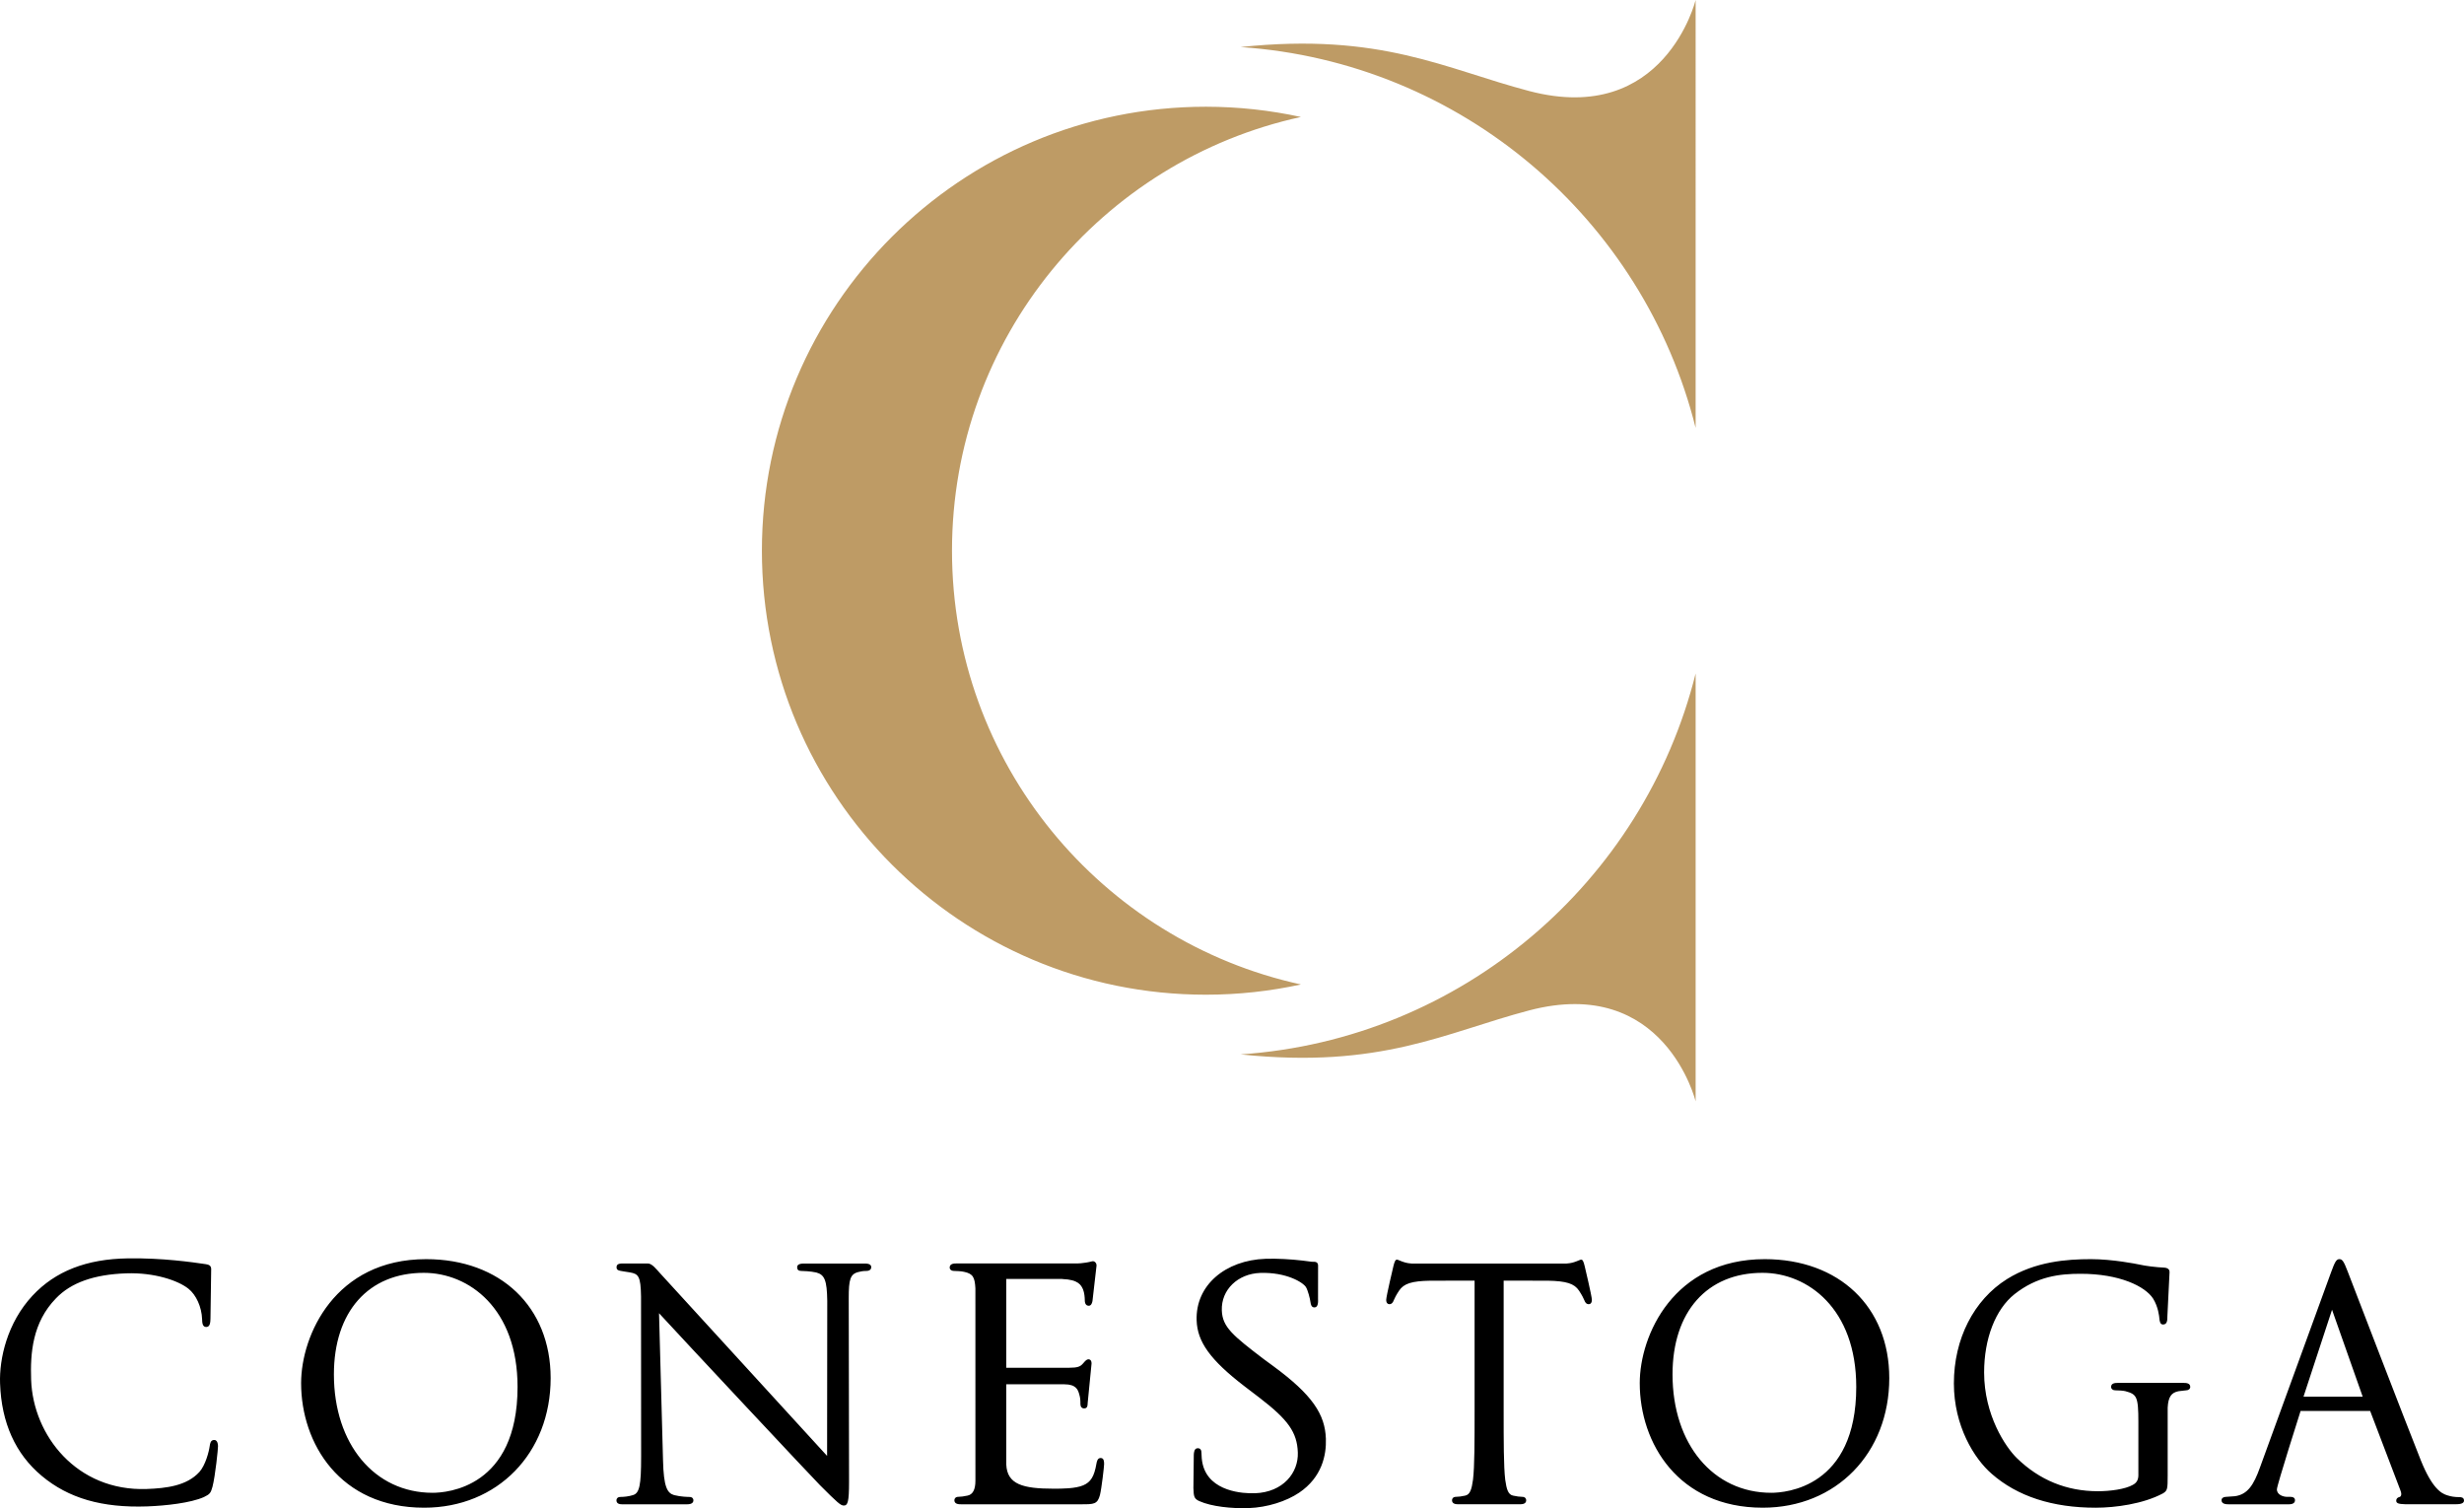
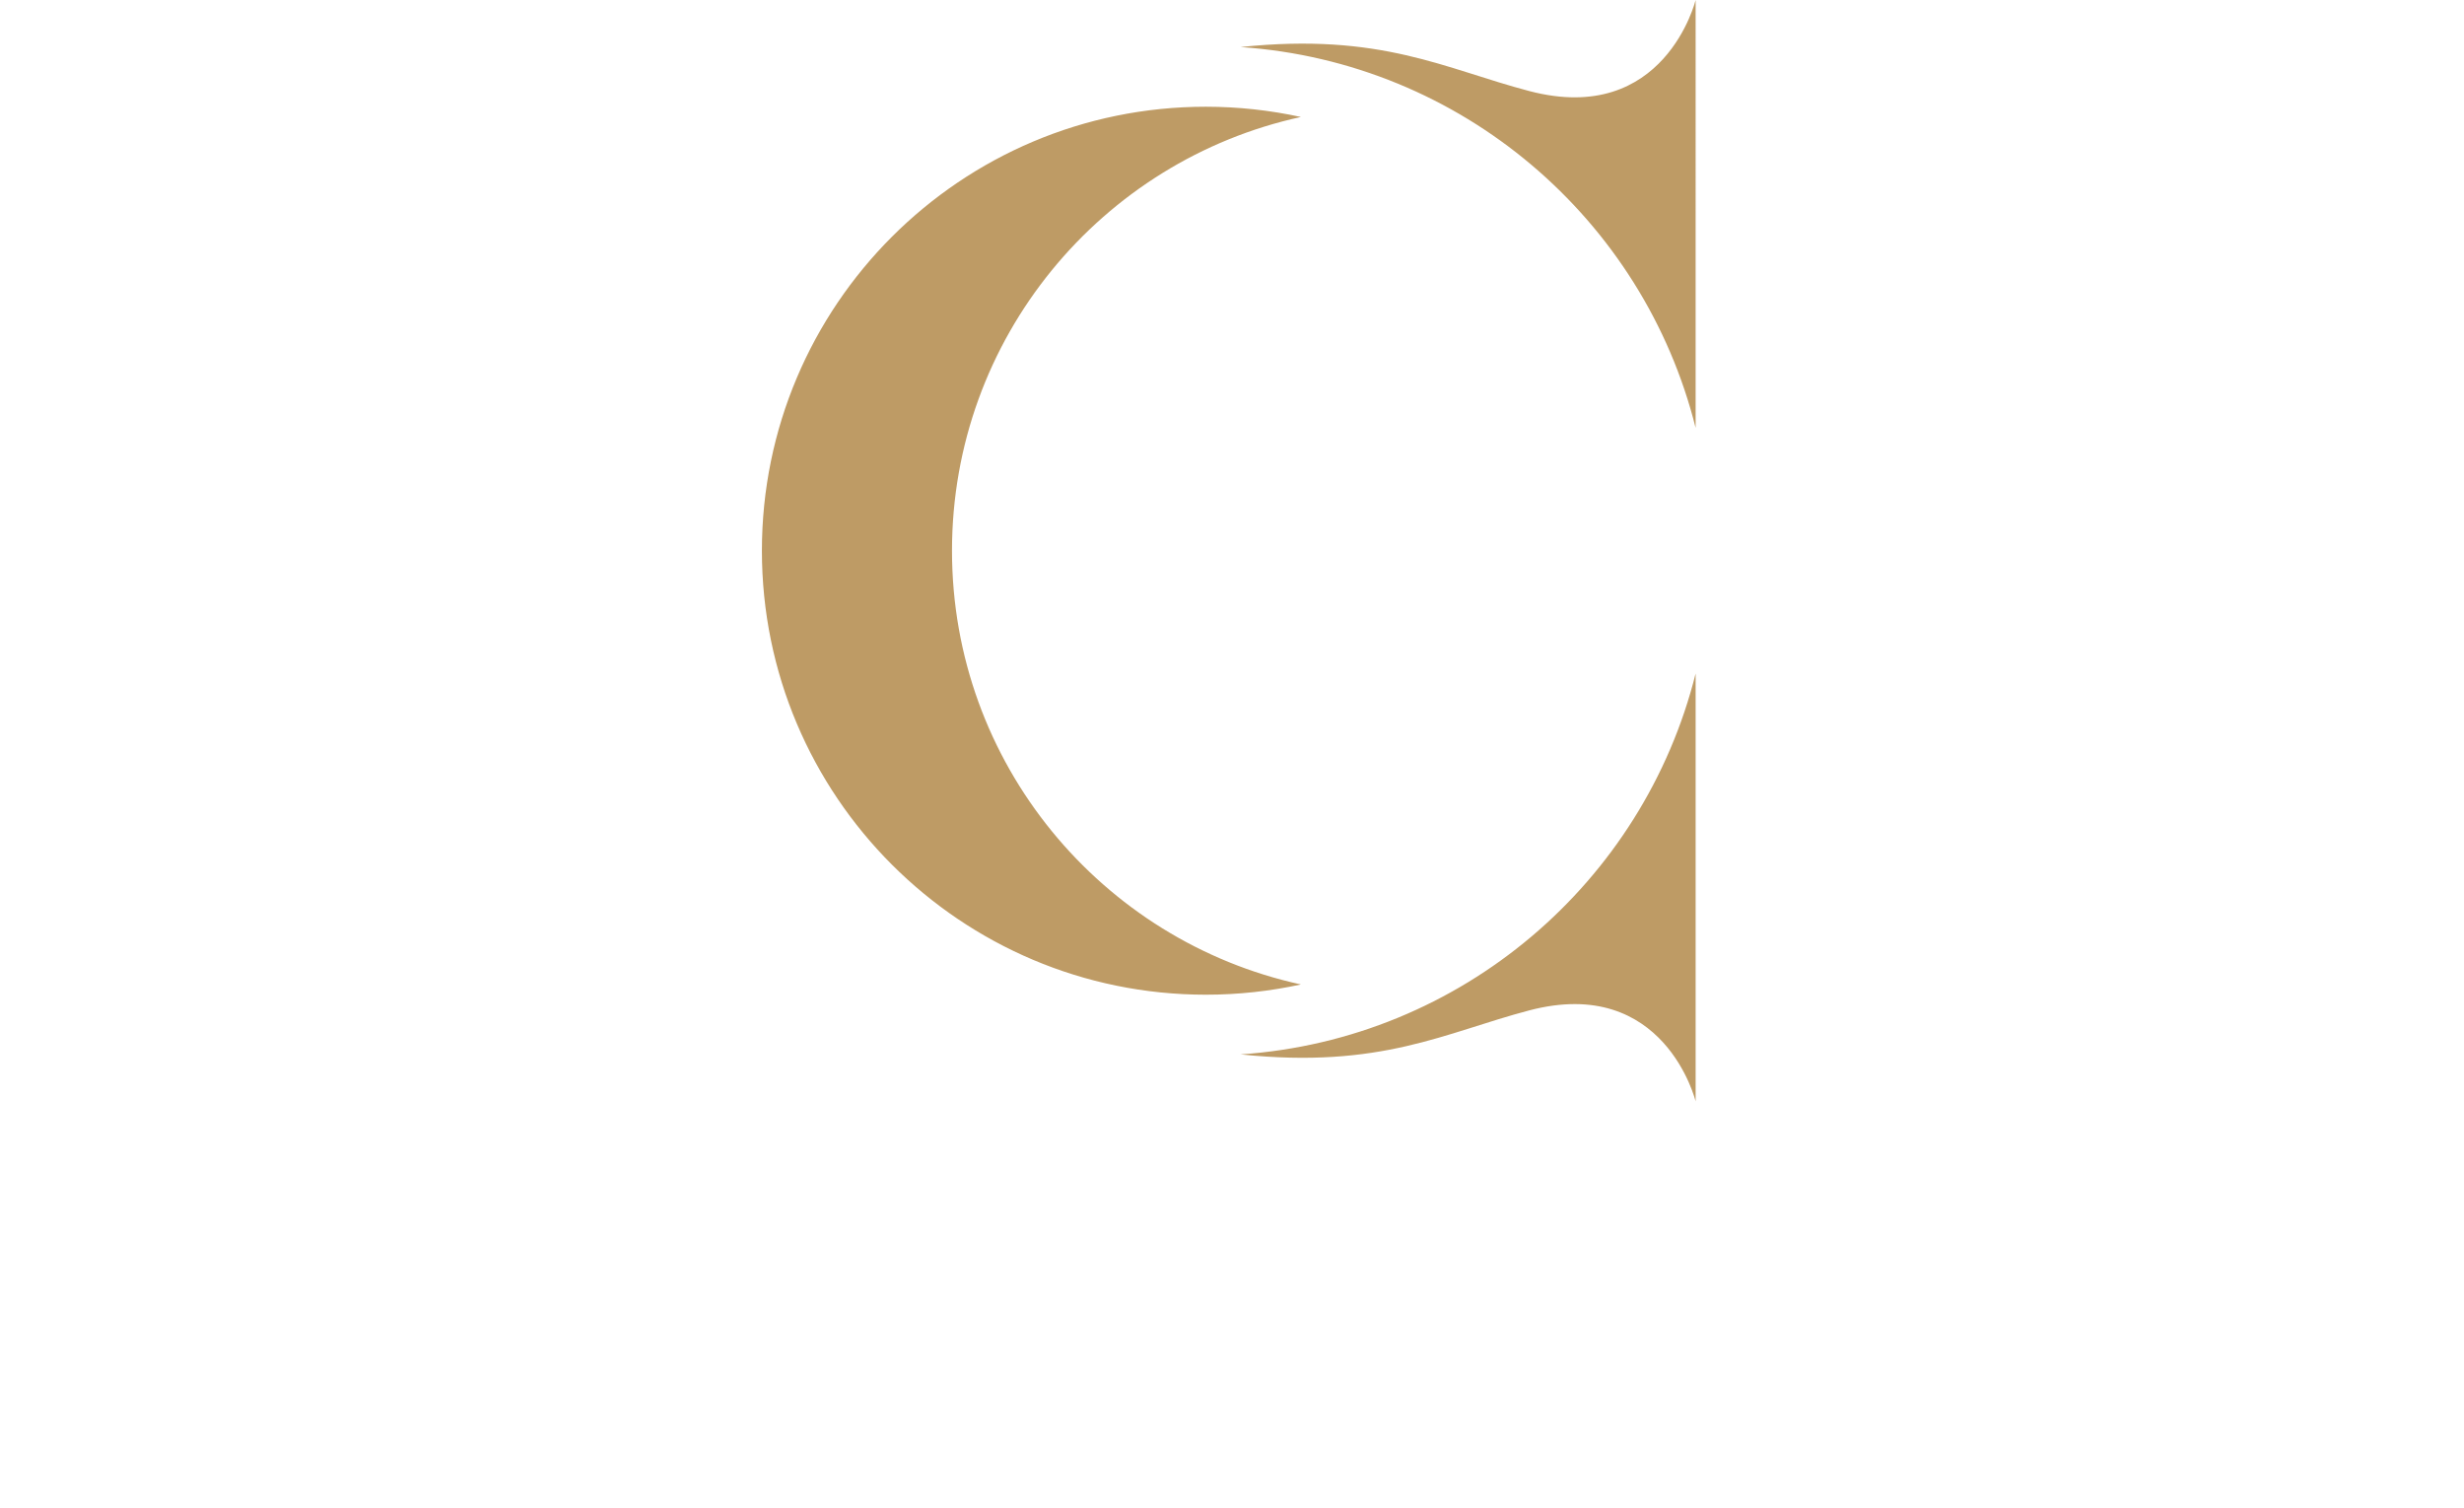
<svg xmlns="http://www.w3.org/2000/svg" xmlns:ns1="http://sodipodi.sourceforge.net/DTD/sodipodi-0.dtd" xmlns:ns2="http://www.inkscape.org/namespaces/inkscape" version="1.1" id="Layer_1" x="0px" y="0px" width="213.861" height="130.899" viewBox="0 0 213.861 130.899" enable-background="new 0 0 232 138" xml:space="preserve" ns1:docname="Logo_Conestoga_College.svg" ns2:version="1.4.2 (f4327f4, 2025-05-13)">
  <defs id="defs2" />
  <ns1:namedview id="namedview2" pagecolor="#ffffff" bordercolor="#000000" borderopacity="0.25" ns2:showpageshadow="2" ns2:pageopacity="0.0" ns2:pagecheckerboard="0" ns2:deskcolor="#d1d1d1" showgrid="false" ns2:zoom="5.8478261" ns2:cx="106.96283" ns2:cy="66.434944" ns2:window-width="1920" ns2:window-height="1009" ns2:window-x="-8" ns2:window-y="-8" ns2:window-maximized="1" ns2:current-layer="Layer_1" />
  <g id="g2" transform="translate(-9.07,-2.551)">
    <path fill="#be9b65" d="m 91.698,50.348 c 0,-18.448 12.967,-33.867 30.284,-37.644 -2.656,-0.579 -5.419,-0.89 -8.251,-0.89 -21.283,0 -38.532,17.252 -38.532,38.534 0,21.283 17.249,38.535 38.532,38.535 2.832,0 5.595,-0.309 8.251,-0.889 C 104.665,84.217 91.698,68.797 91.698,50.348 m 64.543,-10.66 V 2.551 c 0,0 -2.688,10.988 -14.441,7.902 -7.313,-1.918 -12.845,-5.1 -25.043,-3.82 l -0.002,0.002 c 19.177,1.306 34.96,14.948 39.486,33.053 m -39.484,54.375 c 19.175,-1.307 34.958,-14.947 39.484,-33.055 v 37.135 c 0,0 -2.688,-10.982 -14.441,-7.898 -7.313,1.92 -12.845,5.098 -25.043,3.82 v -0.002" id="path1" />
-     <path d="m 63.261,112.211 c -0.372,0 -0.678,0 -0.678,0.324 0,0.209 0.121,0.281 0.35,0.318 0.15,0.023 0.293,0.057 0.816,0.133 0.731,0.129 0.932,0.324 0.959,2.084 l 0.008,13.918 c 0,2.48 -0.142,3.164 -0.713,3.328 -0.354,0.115 -0.801,0.158 -1.078,0.158 -0.258,0 -0.352,0.154 -0.352,0.291 0,0.35 0.37,0.35 0.568,0.35 h 5.49 c 0.188,0 0.624,0 0.624,-0.35 0,-0.143 -0.094,-0.291 -0.352,-0.291 -0.072,0 -0.74,-0.008 -1.326,-0.16 -0.594,-0.176 -0.906,-0.693 -0.961,-3.033 0,0 -0.328,-12.084 -0.346,-12.754 1.966,2.146 13.67,14.652 13.963,14.92 1.554,1.559 1.808,1.773 2.072,1.773 0.343,0 0.457,-0.297 0.457,-2.064 l -0.027,-15.93 c 0,-1.629 0.116,-2.125 0.9,-2.287 0.316,-0.08 0.496,-0.08 0.626,-0.08 0.316,0 0.43,-0.174 0.43,-0.32 0,-0.322 -0.402,-0.322 -0.62,-0.322 h -5.137 c -0.253,0 -0.677,0 -0.677,0.322 0,0.211 0.119,0.32 0.35,0.32 0.18,0 0.801,0.023 1.307,0.133 0.732,0.191 0.93,0.697 0.957,2.457 l -0.014,13.463 C 80.414,128.426 66.41,113.113 66.41,113.113 c -0.382,-0.412 -0.74,-0.902 -1.114,-0.902 z m 80.147,1.495 c 1.619,0.029 2.303,0.248 2.715,0.867 0.28,0.43 0.363,0.615 0.45,0.811 0.067,0.178 0.163,0.361 0.395,0.361 0.13,0 0.268,-0.1 0.268,-0.377 0,-0.309 -0.625,-2.926 -0.625,-2.926 -0.095,-0.381 -0.165,-0.629 -0.378,-0.551 l -0.345,0.137 c -0.239,0.086 -0.413,0.154 -0.852,0.189 h -13.45 c -0.439,-0.035 -0.613,-0.104 -0.854,-0.189 l -0.344,-0.137 c -0.212,-0.078 -0.28,0.172 -0.378,0.549 0,0 -0.626,2.619 -0.626,2.928 0,0.277 0.14,0.377 0.27,0.377 0.231,0 0.33,-0.184 0.395,-0.361 0.087,-0.195 0.169,-0.381 0.451,-0.811 0.41,-0.619 1.096,-0.84 2.715,-0.867 l 3.84,-0.004 v 11.322 c 0,2.588 0,4.82 -0.138,5.955 -0.113,0.828 -0.256,1.297 -0.681,1.381 -0.295,0.066 -0.59,0.105 -0.793,0.105 -0.257,0 -0.348,0.16 -0.348,0.295 0,0.35 0.396,0.35 0.564,0.35 h 5.309 c 0.17,0 0.566,0 0.566,-0.35 0,-0.135 -0.092,-0.295 -0.349,-0.295 -0.198,0 -0.493,-0.039 -0.785,-0.105 -0.43,-0.084 -0.569,-0.533 -0.688,-1.385 -0.135,-1.131 -0.135,-3.363 -0.135,-5.949 v -11.324 z m 65.34,11.306 c 0,0 -2.057,6.453 -2.057,6.803 0,0.475 0.551,0.652 0.898,0.652 h 0.277 c 0.346,0 0.398,0.186 0.398,0.293 0,0.133 -0.07,0.354 -0.537,0.354 h -5.193 c -0.193,0 -0.648,0 -0.648,-0.354 0,-0.172 0.156,-0.293 0.379,-0.293 l 0.771,-0.055 c 1.129,-0.145 1.652,-1.016 2.176,-2.465 l 6.18,-16.965 c 0.328,-0.9 0.457,-1.146 0.723,-1.146 0.254,0 0.383,0.188 0.717,1.061 0,0 5.148,13.402 6.357,16.412 0.969,2.402 1.77,2.875 2.297,3.025 0.307,0.105 0.646,0.156 1.045,0.156 0.1,0 0.4,0 0.4,0.295 0,0.16 -0.117,0.322 -0.676,0.322 l -4.398,0.002 c -0.504,-0.023 -0.809,-0.039 -0.809,-0.311 0,-0.162 0.105,-0.277 0.275,-0.316 0.029,-0.008 0.164,-0.027 0.164,-0.277 0,-0.08 -0.033,-0.205 -0.082,-0.322 l -2.619,-6.871 h -6.038 z m 5.391,-1.238 -2.662,-7.547 -2.477,7.547 z M 183.26,113.569 c -2.885,1.813 -4.604,5.195 -4.604,9.051 0,3.697 1.768,6.537 3.281,7.846 2.232,1.955 5.268,2.943 9.027,2.943 1.693,0 4.111,-0.324 5.828,-1.238 0.406,-0.242 0.42,-0.383 0.42,-1.584 v -5.869 c 0.051,-0.916 0.309,-1.305 0.953,-1.422 l 0.654,-0.076 c 0.203,0 0.352,-0.127 0.352,-0.297 0,-0.346 -0.398,-0.346 -0.57,-0.346 h -5.732 c -0.17,0 -0.568,0 -0.568,0.346 0,0.17 0.146,0.297 0.354,0.297 0.246,0 0.693,0.025 0.887,0.074 0.984,0.27 1.127,0.455 1.127,2.674 v 4.619 c 0,0.4 -0.15,0.664 -0.477,0.836 -0.658,0.385 -1.998,0.555 -3.035,0.555 -2.711,0 -5.074,-0.965 -7.031,-2.871 -0.982,-0.955 -2.846,-3.734 -2.846,-7.436 0,-2.945 0.988,-5.488 2.645,-6.801 1.971,-1.551 3.922,-1.764 5.736,-1.764 3.363,0 5.58,1.076 6.281,2.145 0.455,0.725 0.537,1.566 0.549,1.729 0.025,0.236 0.059,0.529 0.32,0.529 0.375,0 0.375,-0.406 0.375,-0.703 l 0.189,-3.854 c 0,-0.158 -0.078,-0.346 -0.441,-0.379 -0.727,-0.031 -1.664,-0.148 -2.186,-0.27 -0.234,-0.051 -2.324,-0.467 -4.189,-0.467 -2.104,0 -4.836,0.198 -7.299,1.733 m -21.026,-1.733 c 6.469,0 10.814,4.148 10.814,10.322 0,6.52 -4.617,11.25 -10.977,11.25 -7.338,0 -10.68,-5.604 -10.68,-10.809 0.002,-4.163 2.944,-10.763 10.843,-10.763 m 0.571,20.278 c 1.23,0 7.377,-0.443 7.377,-9.191 0,-6.803 -4.219,-9.9 -8.139,-9.9 -4.815,0 -7.807,3.379 -7.807,8.814 0,6.05 3.524,10.277 8.569,10.277 m -49.874,-14.961 c 0.063,1.836 1.139,3.408 4.192,5.746 l 1.259,0.961 c 2.484,1.908 3.271,2.994 3.332,4.762 0.062,1.732 -1.255,3.443 -3.723,3.531 -1.007,0.037 -3.955,-0.123 -4.532,-2.512 -0.09,-0.365 -0.102,-0.734 -0.109,-0.975 -0.006,-0.152 -0.015,-0.43 -0.337,-0.42 -0.295,0.012 -0.317,0.373 -0.329,0.566 l -0.033,2.889 c 0.026,0.73 0.053,0.93 0.519,1.137 h 0.002 c 1.045,0.471 2.809,0.654 4.267,0.604 1.645,-0.059 3.283,-0.594 4.387,-1.336 1.986,-1.34 2.373,-3.27 2.323,-4.688 -0.073,-2.104 -1.157,-3.805 -4.609,-6.332 l -0.78,-0.572 c -2.698,-2.057 -3.593,-2.789 -3.643,-4.227 -0.065,-1.809 1.404,-3.188 3.326,-3.256 2.288,-0.078 3.742,0.834 3.98,1.238 0.158,0.26 0.347,0.969 0.387,1.293 0.033,0.211 0.076,0.471 0.363,0.461 0.32,-0.01 0.307,-0.504 0.295,-0.77 l 0.004,-2.877 c -0.01,-0.324 -0.293,-0.314 -0.413,-0.311 -0.213,0.008 -0.42,-0.055 -0.928,-0.105 -0.99,-0.117 -2.257,-0.191 -3.216,-0.156 -3.496,0.122 -6.09,2.298 -5.984,5.349 m -11.67,-3.594 c 1.432,0.051 1.65,0.547 1.812,0.908 0.119,0.291 0.15,0.717 0.15,0.924 0,0.404 0.191,0.49 0.349,0.49 0.231,0 0.295,-0.297 0.318,-0.408 l 0.354,-3.084 c 0,-0.131 -0.052,-0.238 -0.14,-0.311 -0.067,-0.053 -0.146,-0.074 -0.217,-0.061 -0.791,0.209 -1.419,0.193 -1.425,0.193 H 92.063 c -0.154,0 -0.566,0.002 -0.566,0.35 0,0.172 0.146,0.297 0.349,0.297 0.233,0 0.683,0.027 0.894,0.078 0.789,0.164 0.934,0.484 0.989,1.43 0,0.012 0.002,16.652 0.002,16.703 0,0.77 -0.23,1.201 -0.687,1.291 -0.301,0.068 -0.595,0.105 -0.791,0.105 -0.241,0 -0.349,0.148 -0.349,0.297 0,0.352 0.413,0.352 0.568,0.352 h 10.473 c 1.06,0 1.382,0 1.596,-0.809 0.143,-0.59 0.359,-2.453 0.359,-2.67 0,-0.201 0,-0.539 -0.296,-0.539 -0.279,0 -0.332,0.295 -0.374,0.514 -0.185,1.084 -0.494,1.586 -1.146,1.859 -0.68,0.291 -1.857,0.291 -2.561,0.291 -2.674,0 -4.038,-0.371 -4.114,-2.102 v -6.961 l 5.044,0.002 c 1.037,0 1.182,0.498 1.287,0.859 0.104,0.332 0.104,0.586 0.104,0.859 0,0.229 0.126,0.375 0.319,0.375 0.293,0 0.302,-0.225 0.315,-0.508 l 0.333,-3.389 c 0,-0.342 -0.202,-0.367 -0.265,-0.367 -0.157,0 -0.271,0.129 -0.441,0.324 l -0.067,0.074 c -0.205,0.23 -0.433,0.338 -1.18,0.338 h -5.449 v -7.707 h 4.852 z M 46.05,111.836 c 6.469,0 10.813,4.148 10.813,10.322 0,6.52 -4.616,11.25 -10.978,11.25 -7.337,0 -10.68,-5.604 -10.68,-10.809 0.001,-4.163 2.945,-10.763 10.845,-10.763 m 0.569,20.278 c 1.232,0 7.372,-0.443 7.372,-9.191 0,-6.803 -4.215,-9.9 -8.134,-9.9 -4.814,0 -7.806,3.379 -7.806,8.814 10e-4,6.05 3.524,10.277 8.568,10.277 M 11.89,115.006 c 1.981,-2.127 4.69,-3.186 8.275,-3.238 3.003,-0.047 5.612,0.334 6.76,0.502 0.278,0.041 0.464,0.125 0.475,0.412 l -0.063,4.33 c -0.011,0.281 -0.021,0.701 -0.353,0.711 -0.349,0.014 -0.363,-0.379 -0.374,-0.691 -0.037,-1.043 -0.513,-2.1 -1.186,-2.631 -0.879,-0.703 -2.944,-1.42 -5.403,-1.334 -2.793,0.098 -4.785,0.807 -6.09,2.166 -2.047,2.104 -2.239,4.758 -2.159,7.078 0.169,4.822 3.962,9.684 10.018,9.473 1.738,-0.061 3.497,-0.281 4.588,-1.479 0.529,-0.596 0.829,-1.77 0.893,-2.248 0.034,-0.23 0.078,-0.52 0.381,-0.529 0.099,-0.004 0.324,0.041 0.341,0.529 0.008,0.207 -0.235,2.586 -0.479,3.529 -0.155,0.559 -0.224,0.645 -0.753,0.902 -1.153,0.51 -3.297,0.748 -4.917,0.807 -3.921,0.137 -6.832,-0.707 -9.155,-2.652 -2.278,-1.904 -3.495,-4.604 -3.613,-8.021 -0.078,-2.143 0.622,-5.27 2.814,-7.616" id="path2" />
  </g>
</svg>